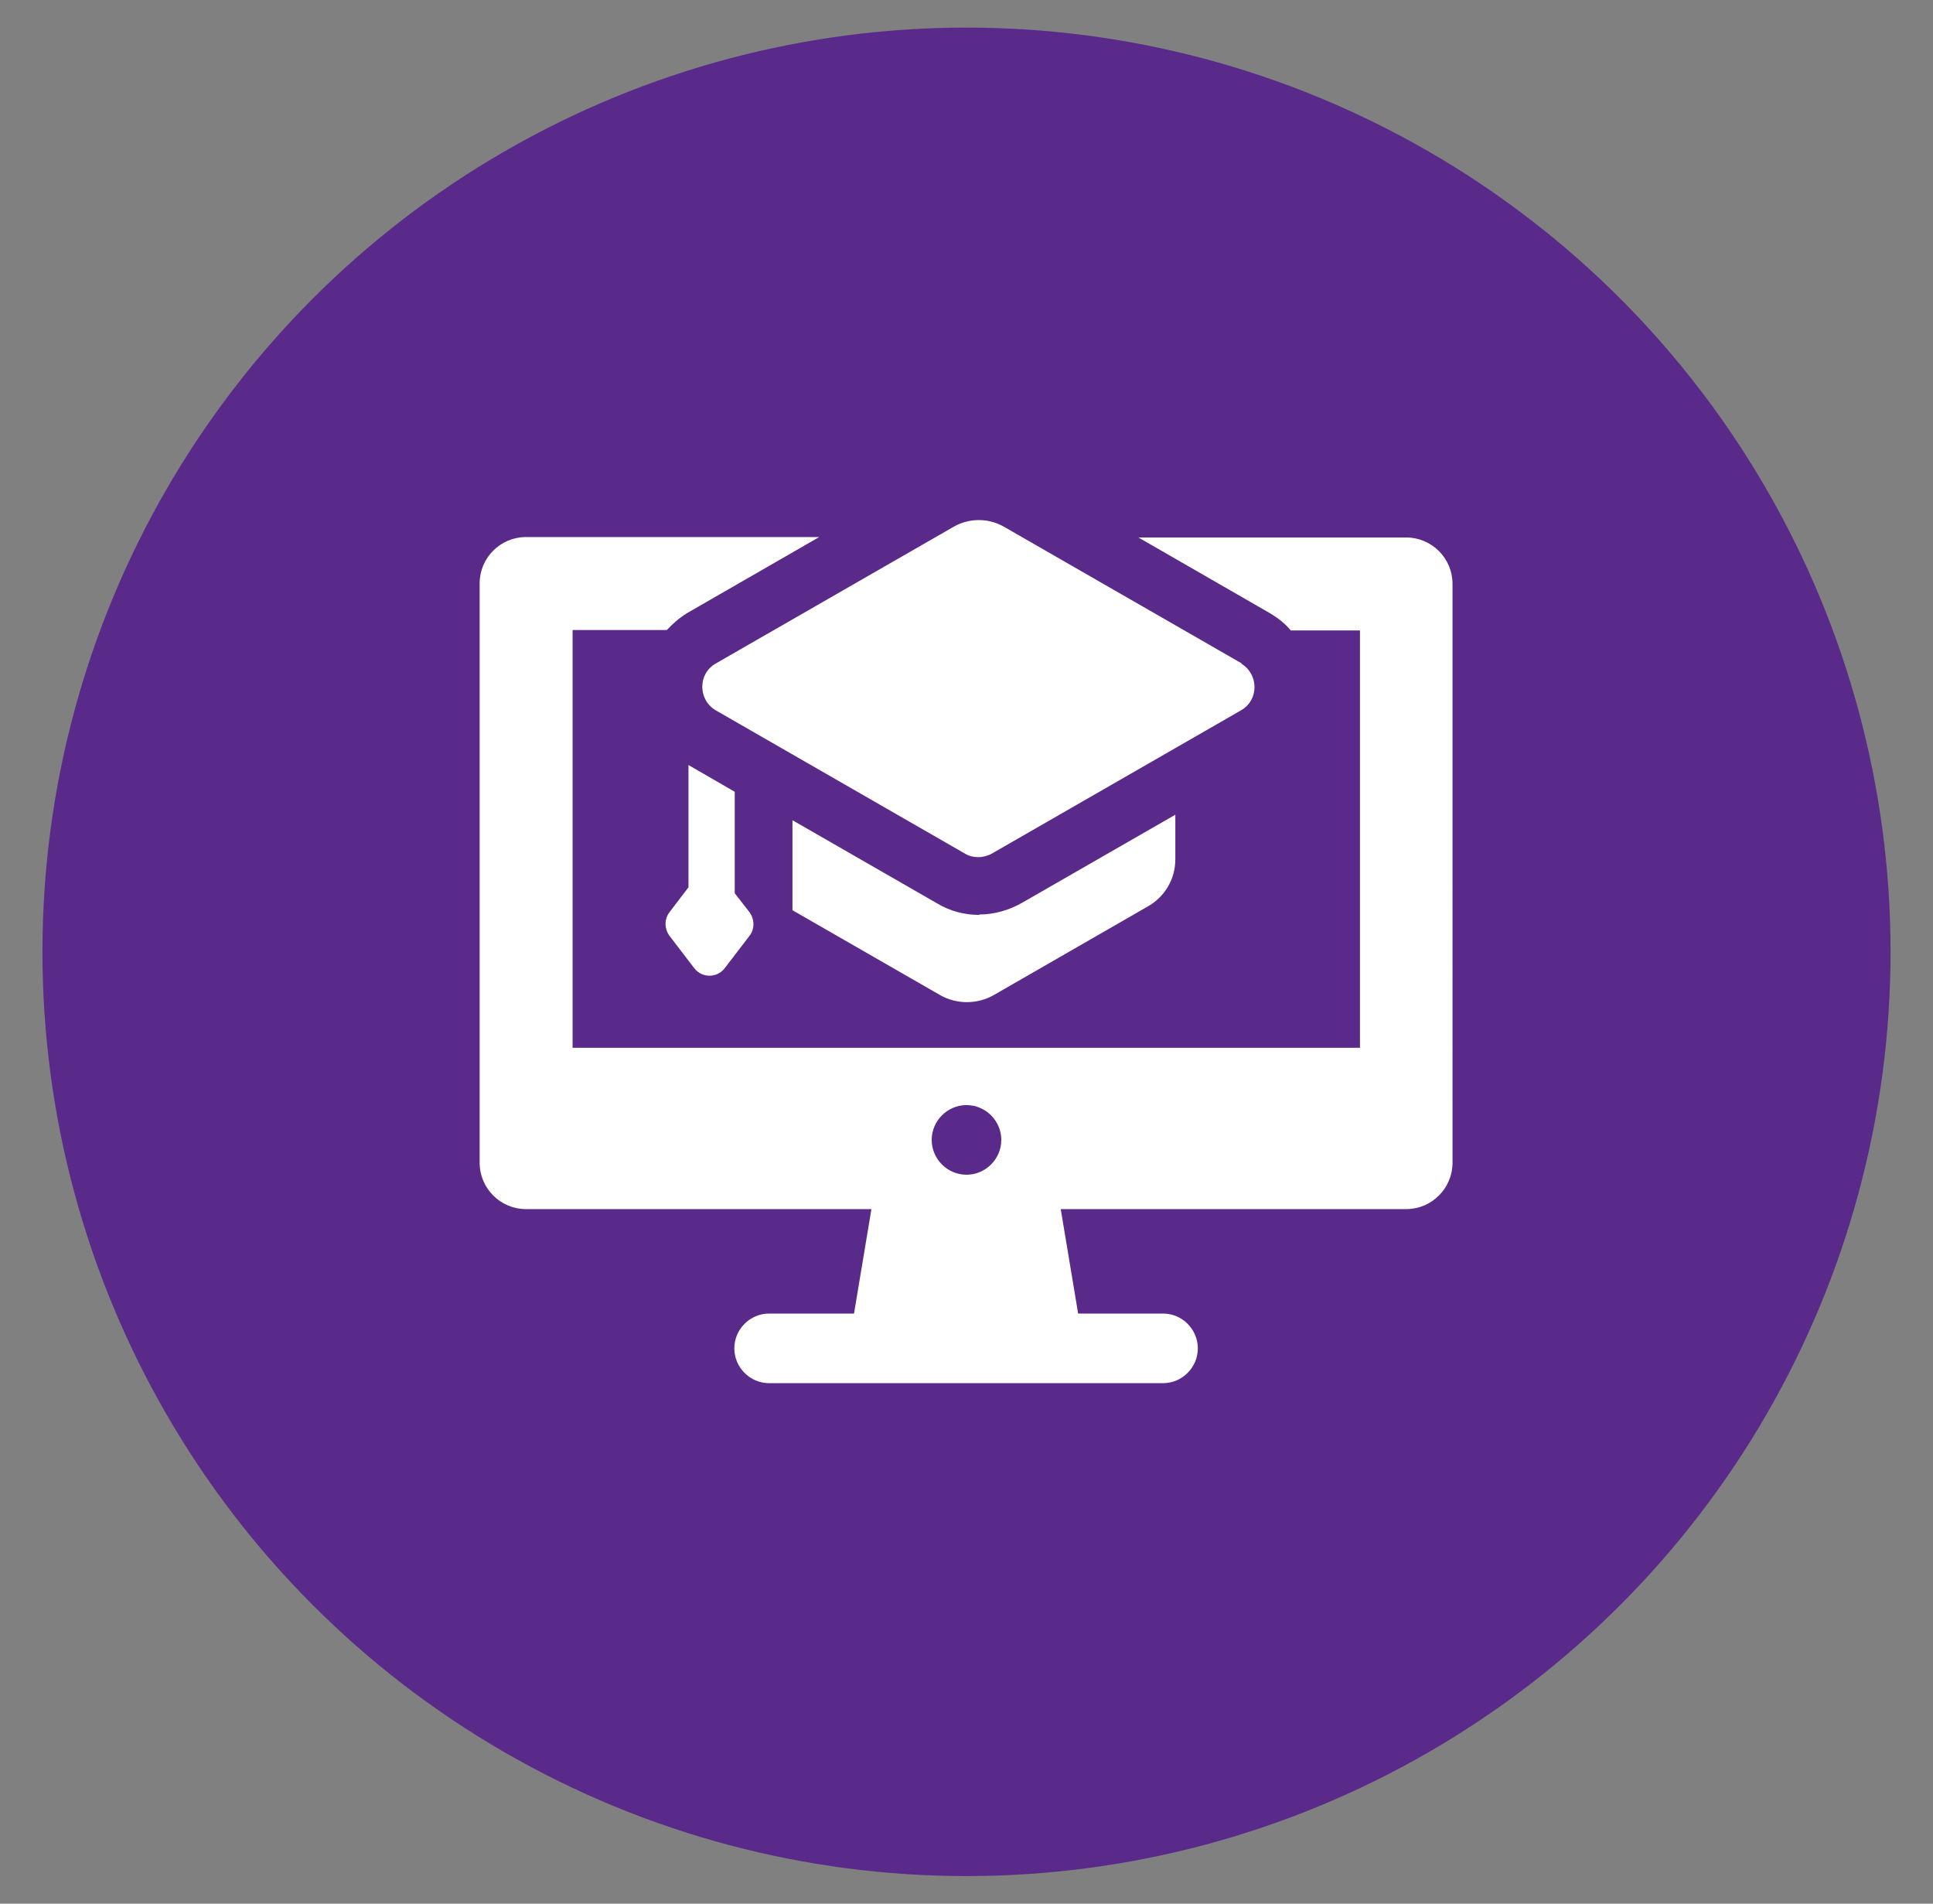
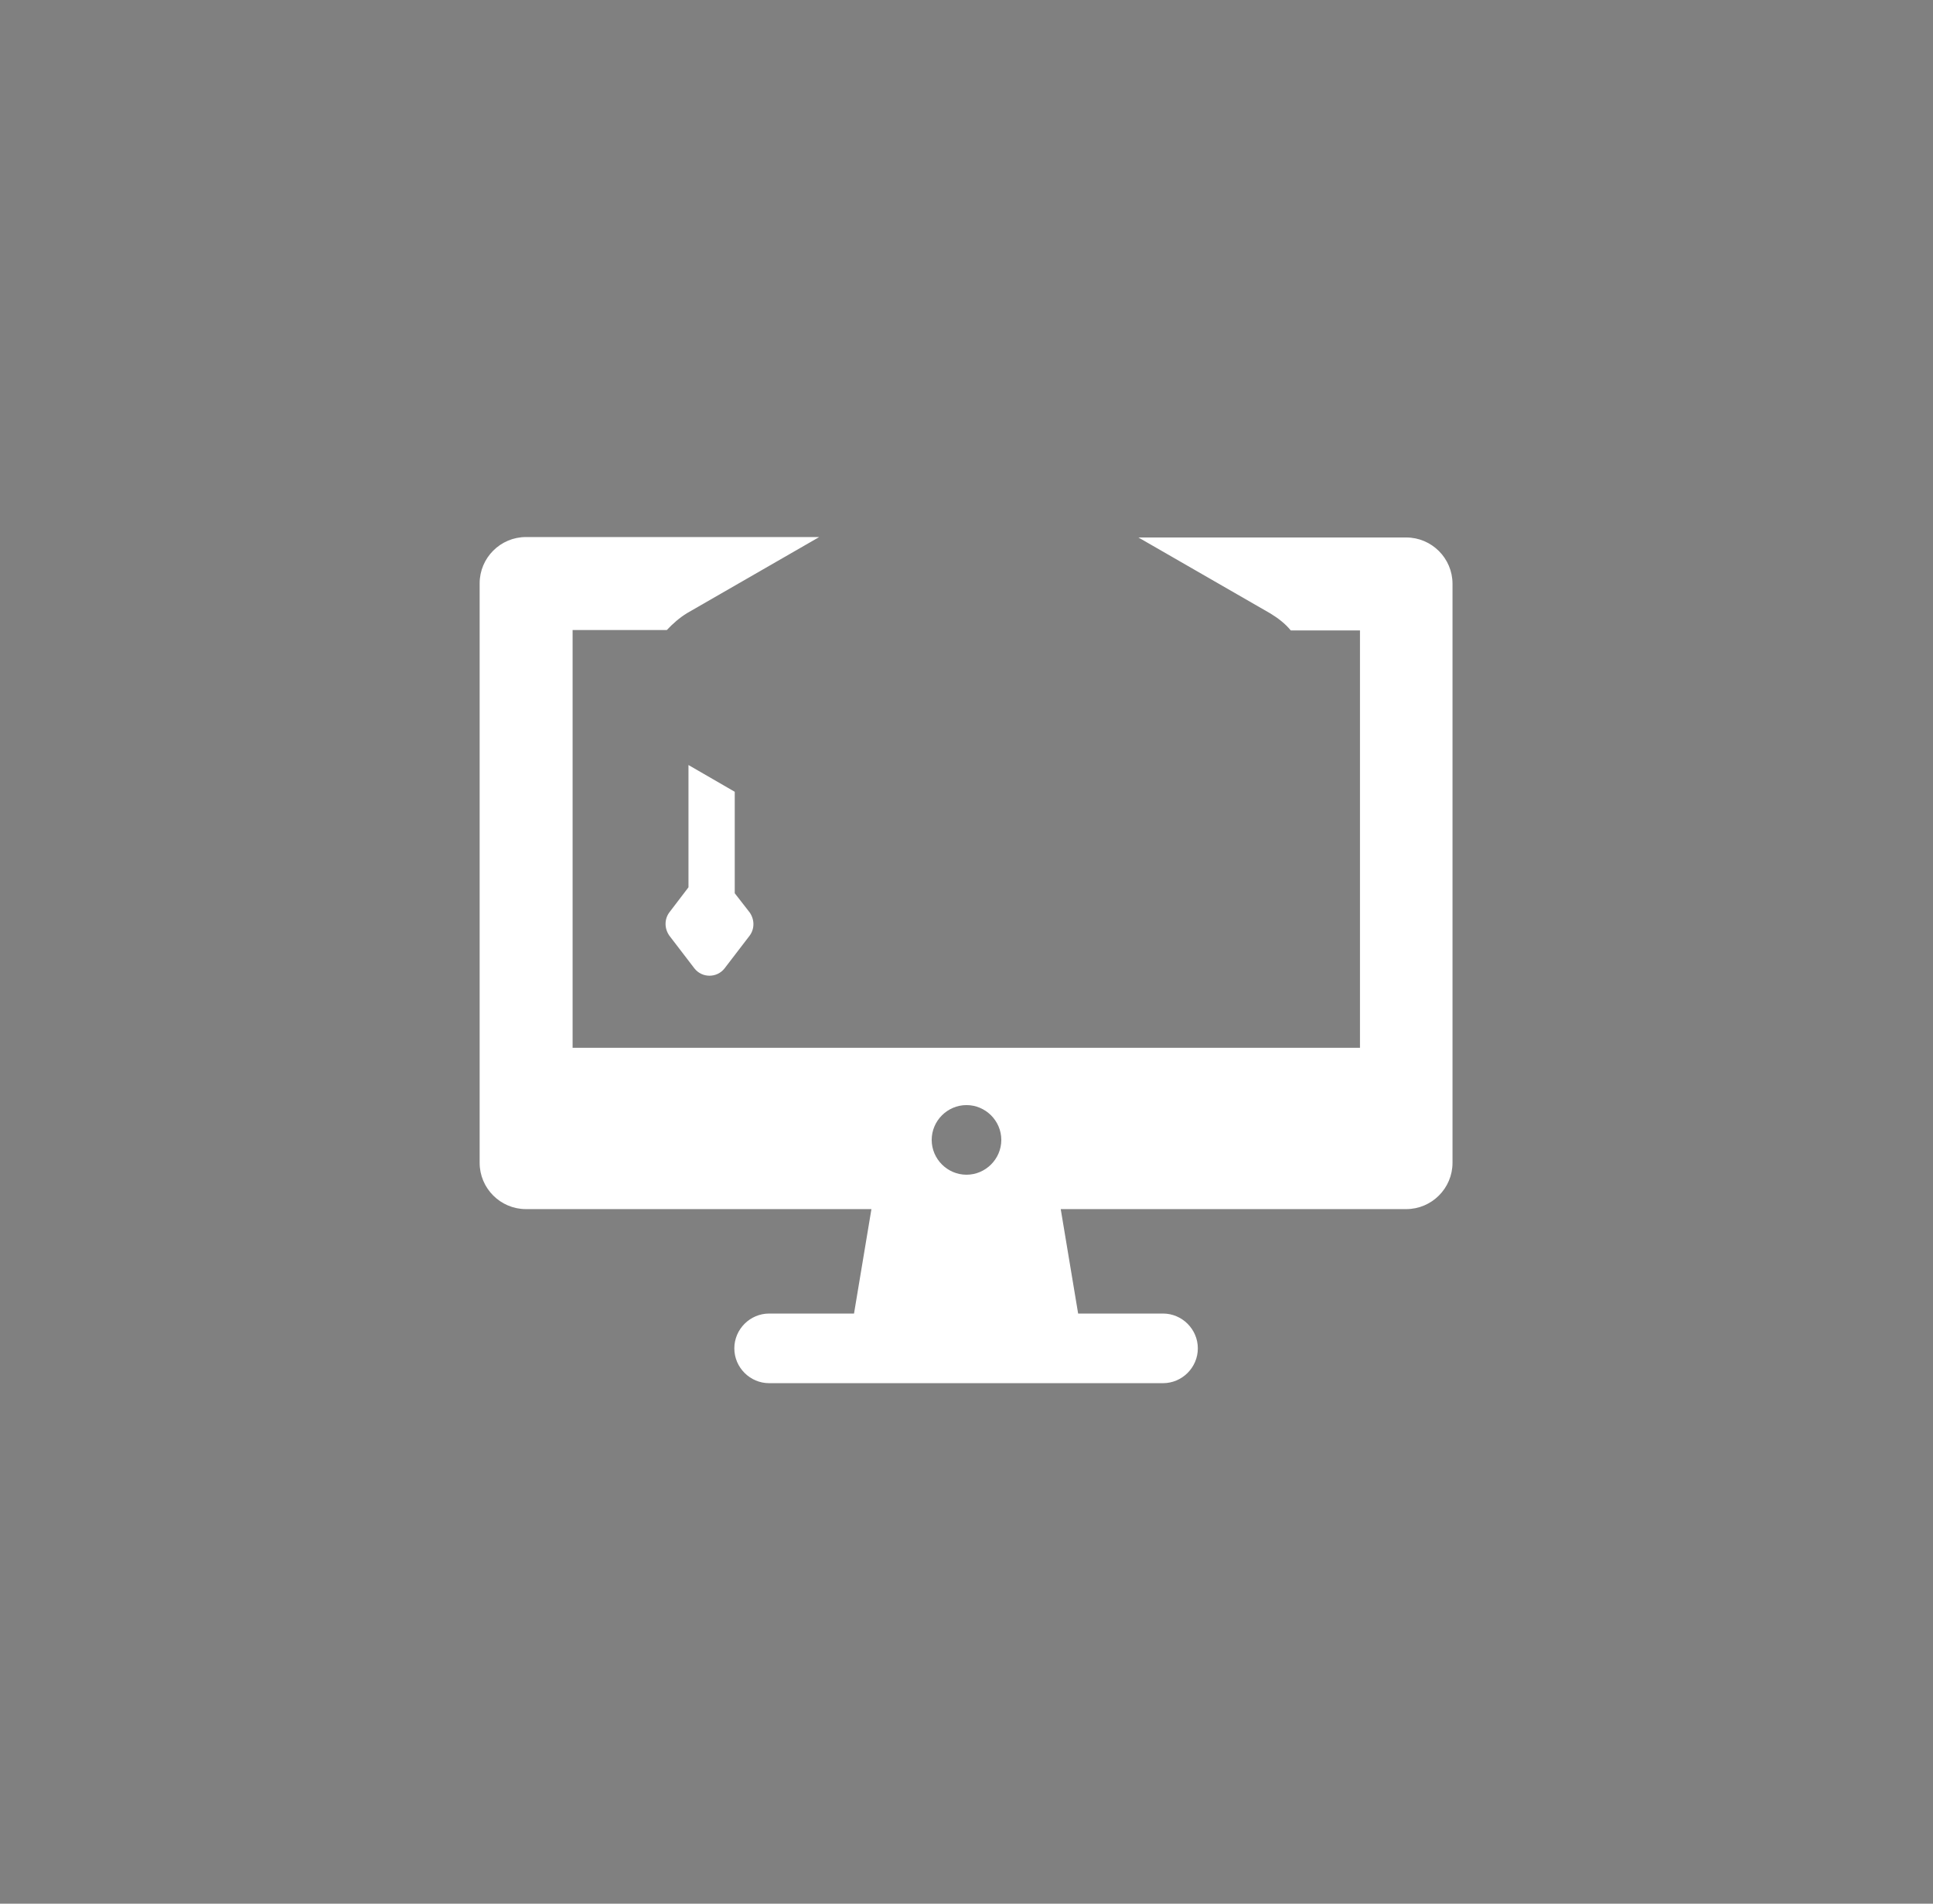
<svg xmlns="http://www.w3.org/2000/svg" id="icons" viewBox="0 0 45.54 44.84">
  <rect x="0" y="0" width="45.54" height="44.84" fill="#808080" stroke="none" />
  <defs>
    <style>.cls-1{fill:#fff;}.cls-2{fill:#592a8a;}</style>
  </defs>
-   <circle class="cls-2" cx="22.77" cy="22.42" r="21.77" />
  <g>
-     <path class="cls-1" d="M23.07,21.55c-.35,0-.69-.09-.99-.27l-3.41-1.96v2.12l3.48,2c.39,.22,.87,.22,1.26,0l3.65-2.1c.39-.23,.63-.64,.63-1.1v-1.05l-3.62,2.08c-.3,.17-.65,.27-.99,.27Zm6.19-5.92l-5.62-3.23c-.18-.1-.38-.15-.58-.15s-.4,.05-.58,.15l-5.62,3.23c-.42,.24-.42,.85,0,1.1l5.88,3.38c.1,.06,.21,.08,.31,.08s.22-.03,.31-.08l5.88-3.38c.42-.24,.42-.85,0-1.1Z" />
    <path class="cls-1" d="M33.14,12.66h-6.32l3.11,1.79c.18,.11,.35,.24,.48,.4h1.63v9.83H13.49V14.84h2.22c.14-.15,.3-.29,.48-.4l3.11-1.79h-6.91c-.6,0-1.09,.49-1.09,1.09v13.65c0,.6,.49,1.09,1.09,1.09h8.14l-.41,2.46h-2c-.45,0-.82,.37-.82,.82s.37,.82,.82,.82h9.28c.45,0,.82-.37,.82-.82s-.37-.82-.82-.82h-2l-.41-2.46h8.14c.6,0,1.09-.49,1.09-1.09V13.75c0-.6-.49-1.09-1.09-1.09Zm-10.37,15.01c-.45,0-.82-.37-.82-.82s.37-.82,.82-.82,.82,.37,.82,.82-.37,.82-.82,.82Zm-6.55-9.66v2.89l-.45,.59c-.12,.16-.12,.38,0,.55l.59,.77c.18,.23,.53,.23,.71,0l.59-.77c.12-.16,.12-.38,0-.55l-.35-.45v-2.39l-1.09-.63Z" />
  </g>
</svg>